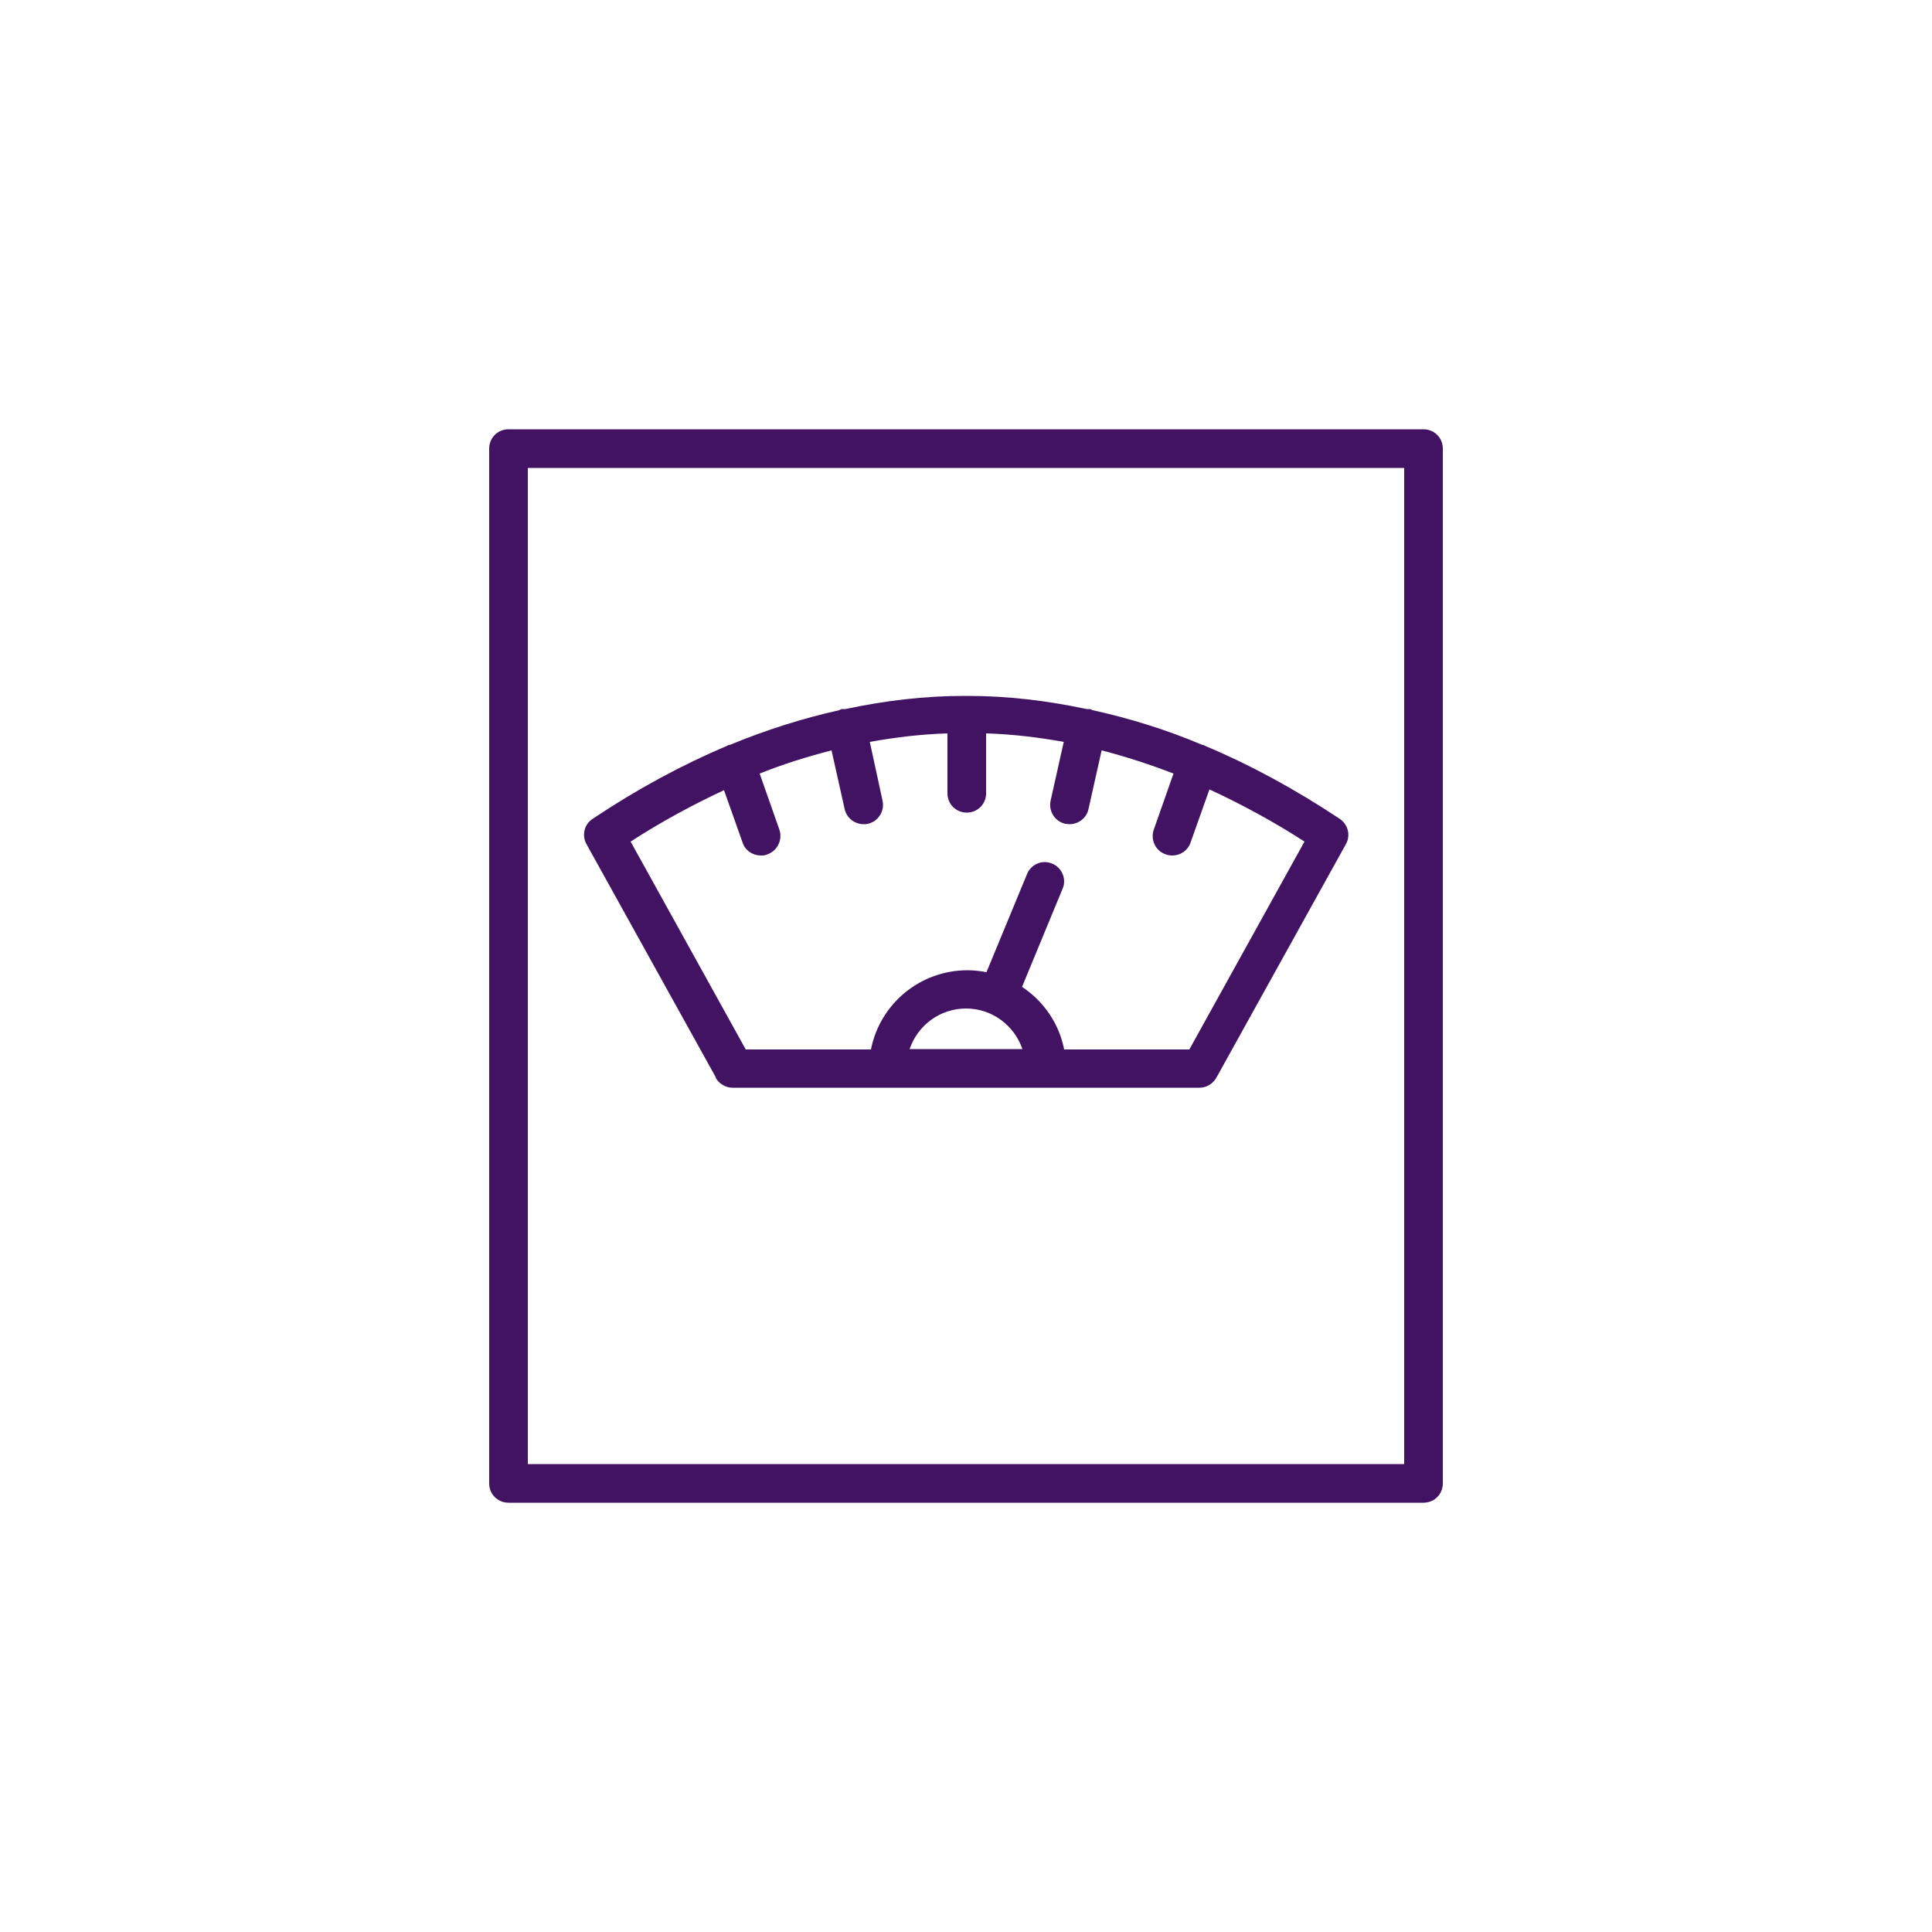
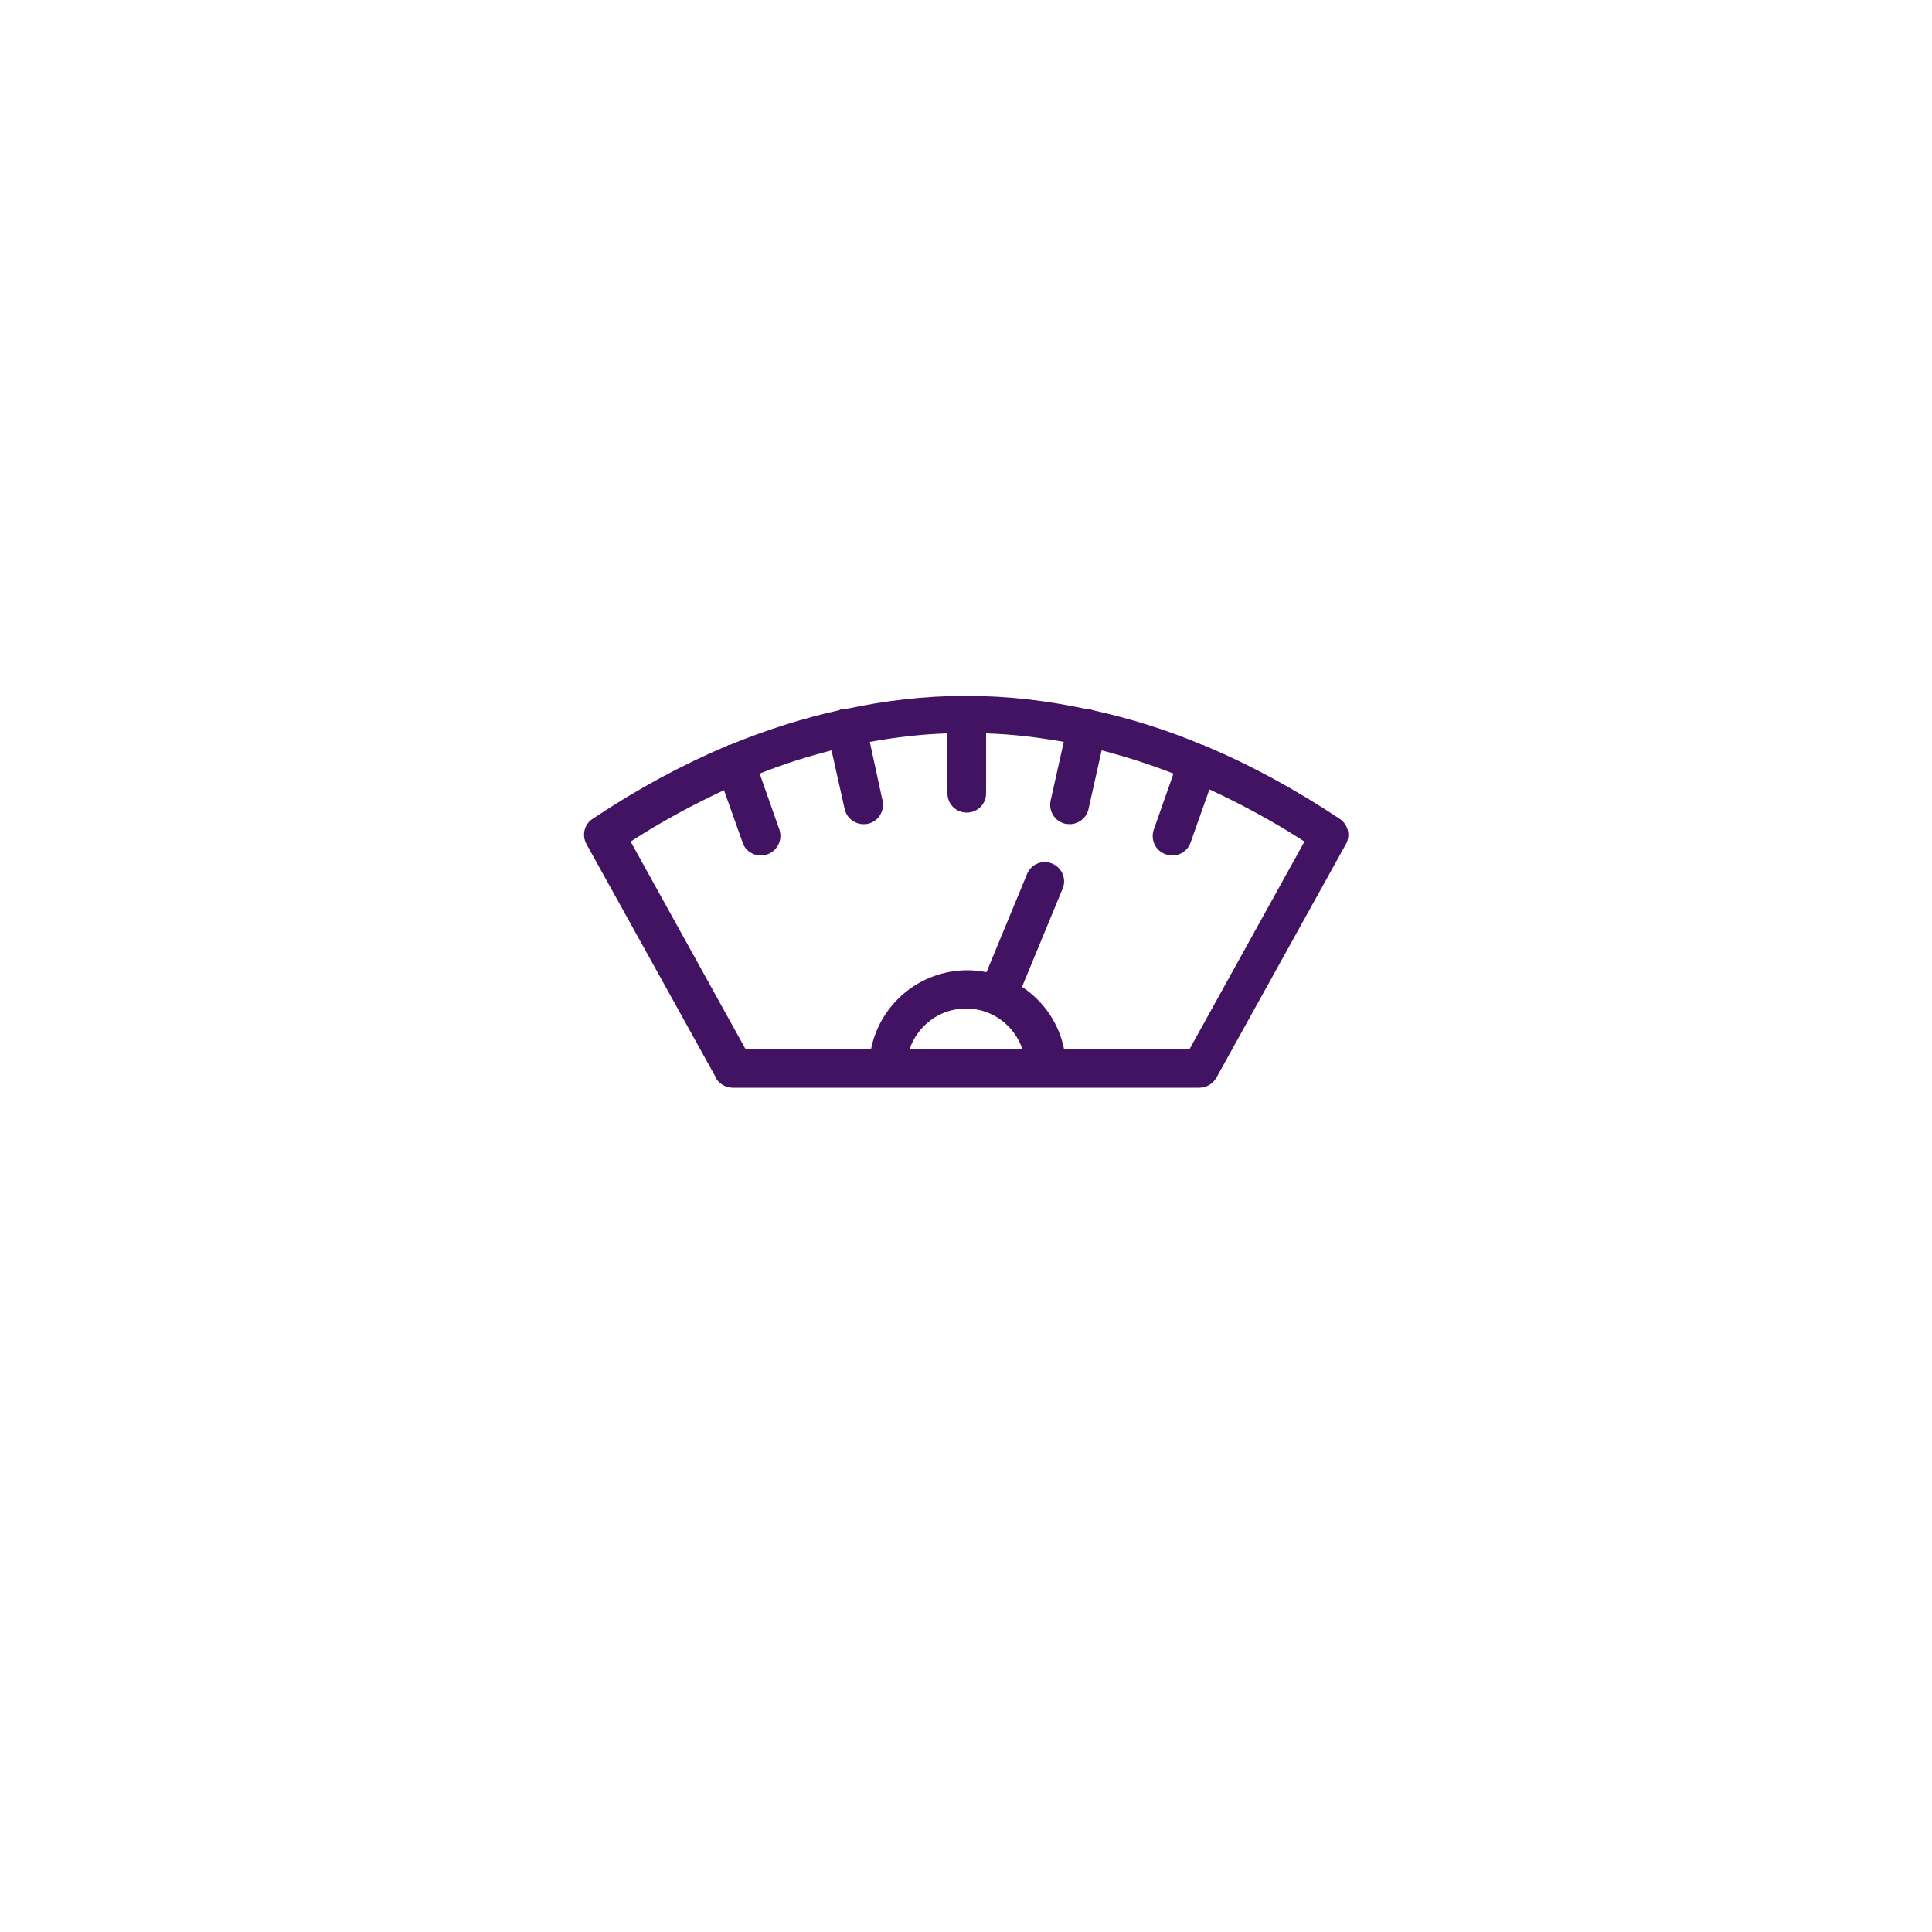
<svg xmlns="http://www.w3.org/2000/svg" id="Layer_1" data-name="Layer 1" viewBox="0 0 50 50">
  <defs>
    <style>
      .cls-1 {
            fill: #421363;
        stroke-width: 0px;
      }
    </style>
  </defs>
-   <path class="cls-1" d="m36.84,11.11H13.16c-.28,0-.5.22-.5.5v26.78c0,.28.22.5.5.5h23.68c.28,0,.5-.22.5-.5V11.61c0-.28-.22-.5-.5-.5Zm-.5,26.78H13.66V12.11h22.68v25.78Z" />
  <path class="cls-1" d="m18.52,27.89c.09.16.26.26.44.26h12.08c.18,0,.35-.1.44-.26l3.35-6.04c.13-.23.06-.51-.16-.66-1.16-.77-2.32-1.4-3.49-1.89-.01,0-.02-.02-.04-.02,0,0-.01,0-.02,0-.94-.4-1.89-.69-2.84-.9-.02,0-.05-.03-.07-.03-.03,0-.06,0-.09,0-1.03-.22-2.05-.34-3.08-.34-.02,0-.03,0-.04,0s-.03,0-.04,0c-1.03,0-2.05.12-3.08.34-.03,0-.06,0-.09,0-.03,0-.05.02-.07.03-.95.21-1.89.51-2.84.9,0,0-.01,0-.02,0-.02,0-.03.02-.04.02-1.16.49-2.33,1.12-3.48,1.89-.22.14-.29.43-.16.66l3.35,6.04Zm7.94-.74h-2.92c.21-.61.78-1.05,1.46-1.05s1.25.44,1.46,1.05Zm-7.73-6.72l.49,1.38c.07.21.27.33.47.33.05,0,.11,0,.17-.03.26-.09.4-.38.31-.64l-.51-1.45c.62-.25,1.24-.44,1.86-.6l.34,1.52c.05.23.26.39.49.39.04,0,.07,0,.11-.01.27-.06.44-.33.38-.6l-.33-1.52c.67-.12,1.34-.2,2.01-.22v1.55c0,.28.22.5.5.5s.5-.22.5-.5v-1.55c.67.02,1.34.1,2.01.22l-.34,1.52c-.06.27.11.54.38.6.04,0,.07.01.11.01.23,0,.44-.16.49-.39l.34-1.52c.62.16,1.24.36,1.86.6l-.51,1.45c-.09.26.04.55.31.64.05.02.11.03.17.03.21,0,.4-.13.47-.33l.49-1.38c.82.38,1.64.82,2.46,1.35l-2.98,5.38h-3.24c-.13-.67-.53-1.25-1.09-1.62l1.05-2.54c.11-.25-.02-.55-.27-.65-.26-.11-.55.02-.65.27l-1.05,2.54c-.16-.03-.32-.05-.49-.05-1.24,0-2.27.88-2.5,2.05h-3.24l-2.98-5.38c.82-.53,1.64-.97,2.46-1.35Z" />
</svg>